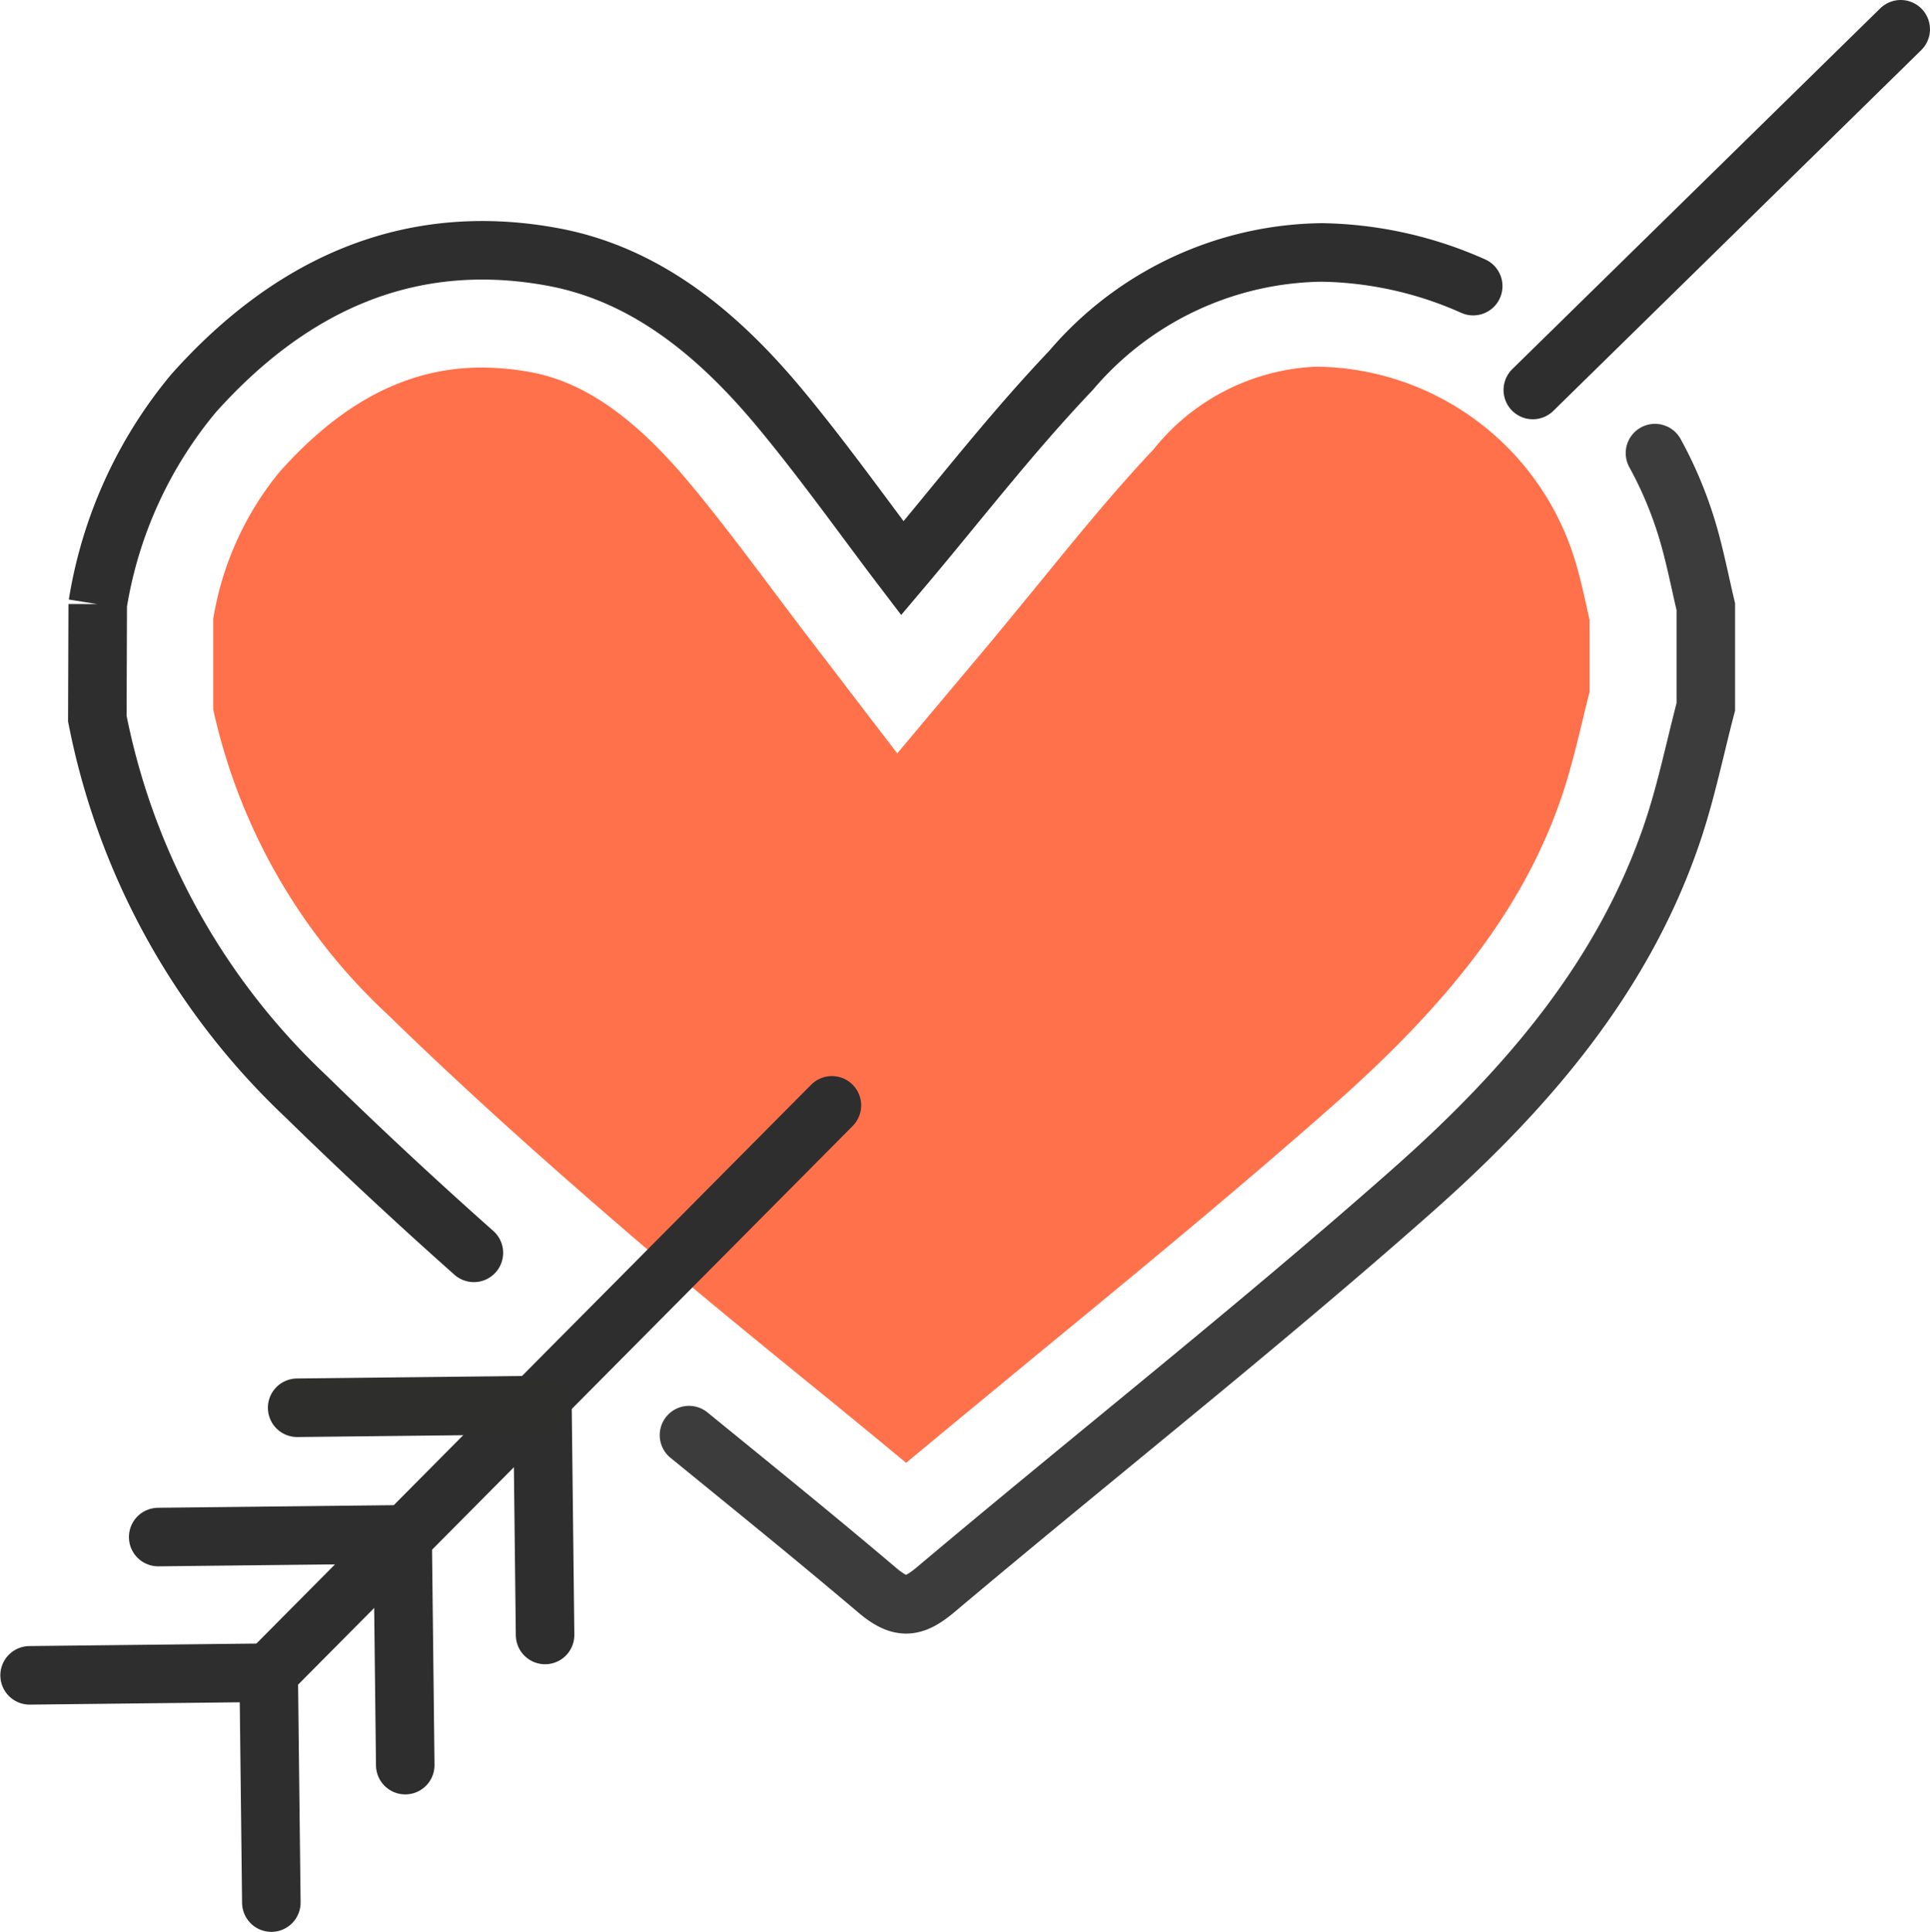
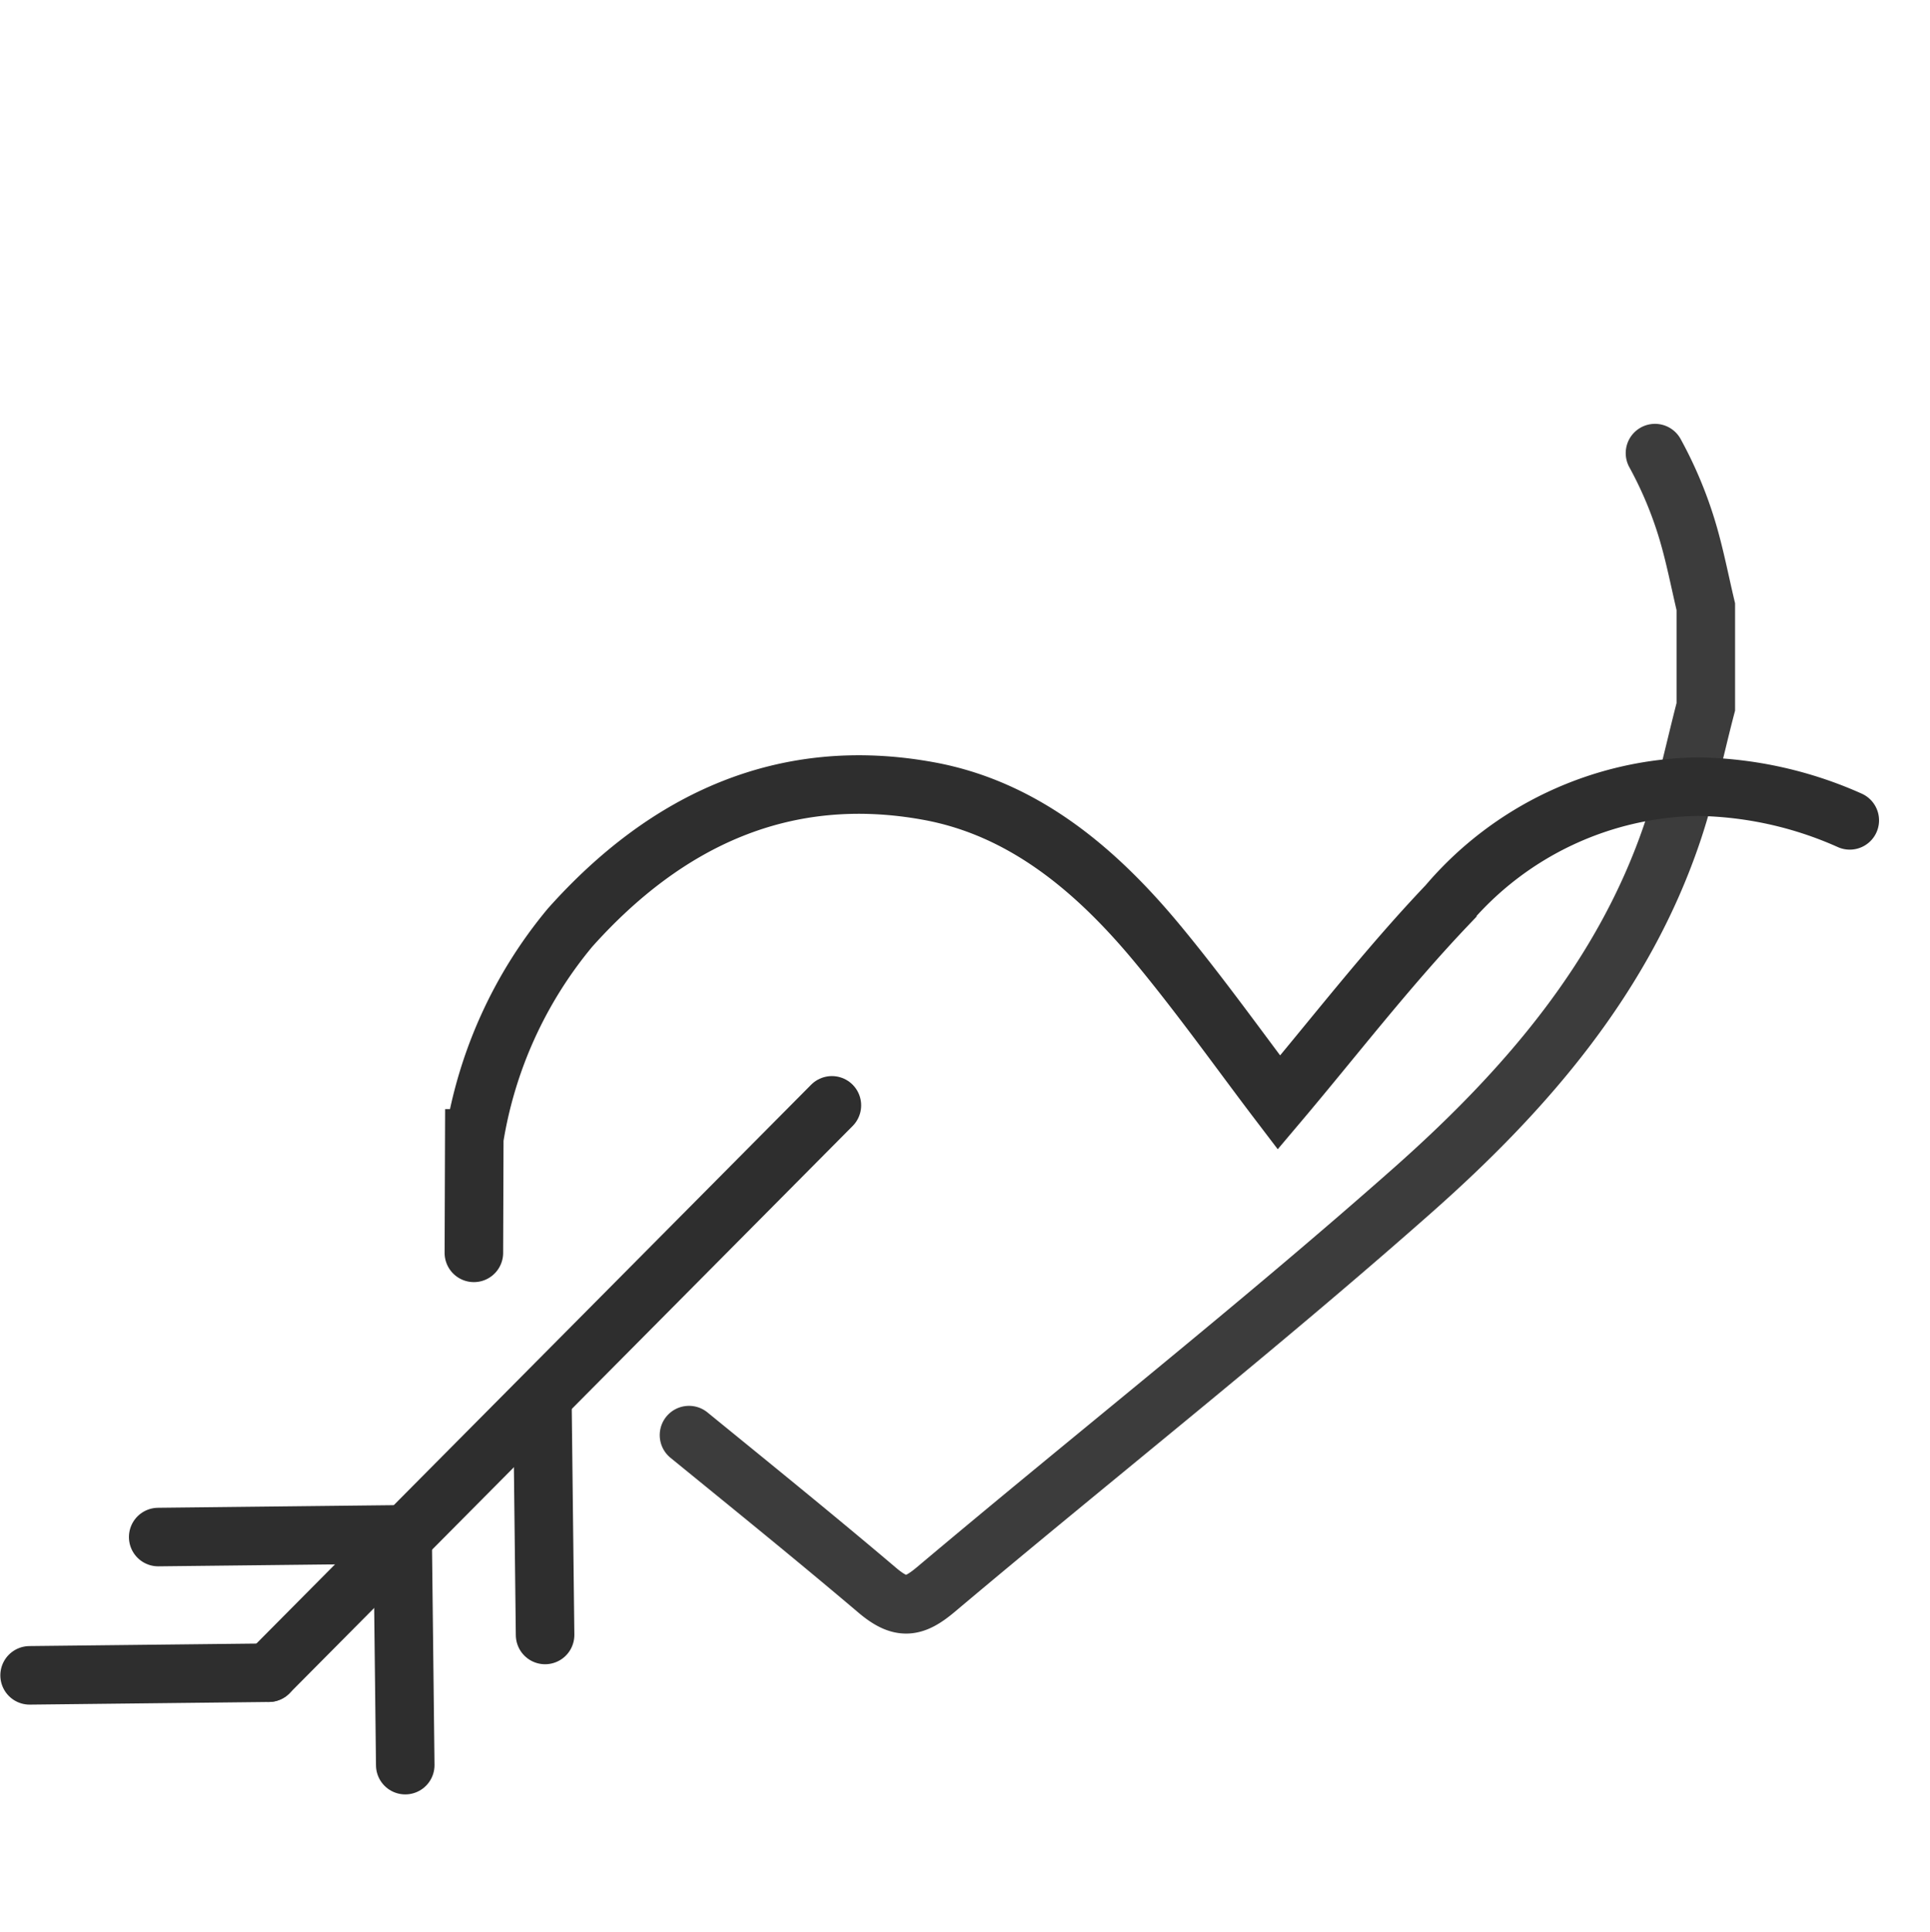
<svg xmlns="http://www.w3.org/2000/svg" width="57.707" height="57.76" viewBox="0 0 57.707 57.76">
  <defs>
    <style>
            .cls-1,.cls-2,.cls-6{fill:none}.cls-1{stroke:#3c3c3c}.cls-1,.cls-2,.cls-4,.cls-5,.cls-6{stroke-linecap:round;stroke-width:1.75px}.cls-1,.cls-2{stroke-miterlimit:10}.cls-2,.cls-4,.cls-6{stroke:#2e2e2e}.cls-3{fill:#ff714b}.cls-4,.cls-5{fill:#2e2e2e}.cls-4,.cls-5,.cls-6{stroke-linejoin:round}.cls-5{stroke:#2e2e2d}
        </style>
  </defs>
  <g id="Schools_like_mine_" data-name="Schools like mine" transform="translate(-138.115 -1935.125)">
    <g id="arrow_heart" data-name="arrow heart" transform="translate(98.8 1898.409)">
      <path id="Path_1292" d="M117.363 68.616a11.933 11.933 0 0 1 .976 2.338c.22.74.365 1.5.544 2.253V76.2c-.321 1.226-.575 2.475-.974 3.676-1.464 4.4-4.428 7.8-7.795 10.779-4.637 4.1-9.509 7.936-14.246 11.925-.671.565-1.057.622-1.763.024-1.853-1.571-3.744-3.1-5.625-4.633" class="cls-1" data-name="Path 1292" transform="translate(-28.564 -18.355)" />
-       <path id="Path_1293" d="M56.417 83.736a143.047 143.047 0 0 1-5.032-4.686 21.094 21.094 0 0 1-6.227-11.284l.012-3.421a13.065 13.065 0 0 1 2.863-6.3c2.875-3.218 6.413-4.875 10.734-4.081 2.828.519 4.991 2.351 6.8 4.525 1.324 1.594 2.525 3.289 3.662 4.782 1.629-1.927 3.232-4.012 5.036-5.907a10.008 10.008 0 0 1 7.5-3.533 11.521 11.521 0 0 1 4.532 1.007" class="cls-2" data-name="Path 1293" transform="translate(-2.933 -9.569)" />
-       <path id="Path_1294" d="M74.366 95.059a395.046 395.046 0 0 0-3.05-2.5c-1.608-1.311-3.271-2.666-4.857-4.025-3.008-2.576-5.422-4.76-7.594-6.875a17.567 17.567 0 0 1-5.217-9.12v-2.711a9.284 9.284 0 0 1 1.965-4.37c1.874-2.113 3.857-3.141 6.06-3.141a8.223 8.223 0 0 1 1.447.134c1.6.288 3.115 1.34 4.763 3.311.867 1.038 1.7 2.15 2.509 3.227.367.489.726.968 1.079 1.428l2.629 3.434 2.782-3.314c.5-.6 1-1.215 1.51-1.835 1.084-1.33 2.206-2.706 3.369-3.937a6.581 6.581 0 0 1 4.843-2.473h.074A8.168 8.168 0 0 1 94.4 68.2c.116.39.216.836.321 1.306l.079.354v2.159q-.1.388-.191.775c-.194.8-.378 1.554-.606 2.241-1.061 3.193-3.159 6.052-6.8 9.274-2.9 2.562-5.959 5.079-8.922 7.513-1.281 1.061-2.604 2.144-3.915 3.237z" class="cls-3" data-name="Path 1294" transform="translate(-7.957 -14.614)" />
+       <path id="Path_1293" d="M56.417 83.736l.012-3.421a13.065 13.065 0 0 1 2.863-6.3c2.875-3.218 6.413-4.875 10.734-4.081 2.828.519 4.991 2.351 6.8 4.525 1.324 1.594 2.525 3.289 3.662 4.782 1.629-1.927 3.232-4.012 5.036-5.907a10.008 10.008 0 0 1 7.5-3.533 11.521 11.521 0 0 1 4.532 1.007" class="cls-2" data-name="Path 1293" transform="translate(-2.933 -9.569)" />
      <path id="Line_621" d="M16.84 0L0 16.96" class="cls-4" data-name="Line 621" transform="translate(47.349 69.758)" />
-       <path id="Line_622" d="M0 0l.079 6.872" class="cls-4" data-name="Line 622" transform="translate(47.349 86.718)" />
      <path id="Line_623" d="M0 0l.079 6.872" class="cls-4" data-name="Line 623" transform="translate(55.534 78.718)" />
      <path id="Line_624" d="M0 0l.079 6.872" class="cls-4" data-name="Line 624" transform="translate(51.353 82.609)" />
      <path id="Line_625" d="M7.149 0L0 .079" class="cls-4" data-name="Line 625" transform="translate(40.2 86.718)" />
      <path id="Line_626" d="M7.149 0L0 .079" class="cls-4" data-name="Line 626" transform="translate(44.045 82.584)" />
-       <path id="Line_627" d="M7.149 0L0 .079" class="cls-5" data-name="Line 627" transform="translate(48.2 78.719)" />
      <path id="Path_1295" d="M166.552 37.591z" class="cls-6" data-name="Path 1295" transform="translate(-70.405)" />
-       <path id="Path_1296" d="M150.261 48.374l11-10.783z" class="cls-6" data-name="Path 1296" transform="translate(-65.115)" />
    </g>
  </g>
</svg>